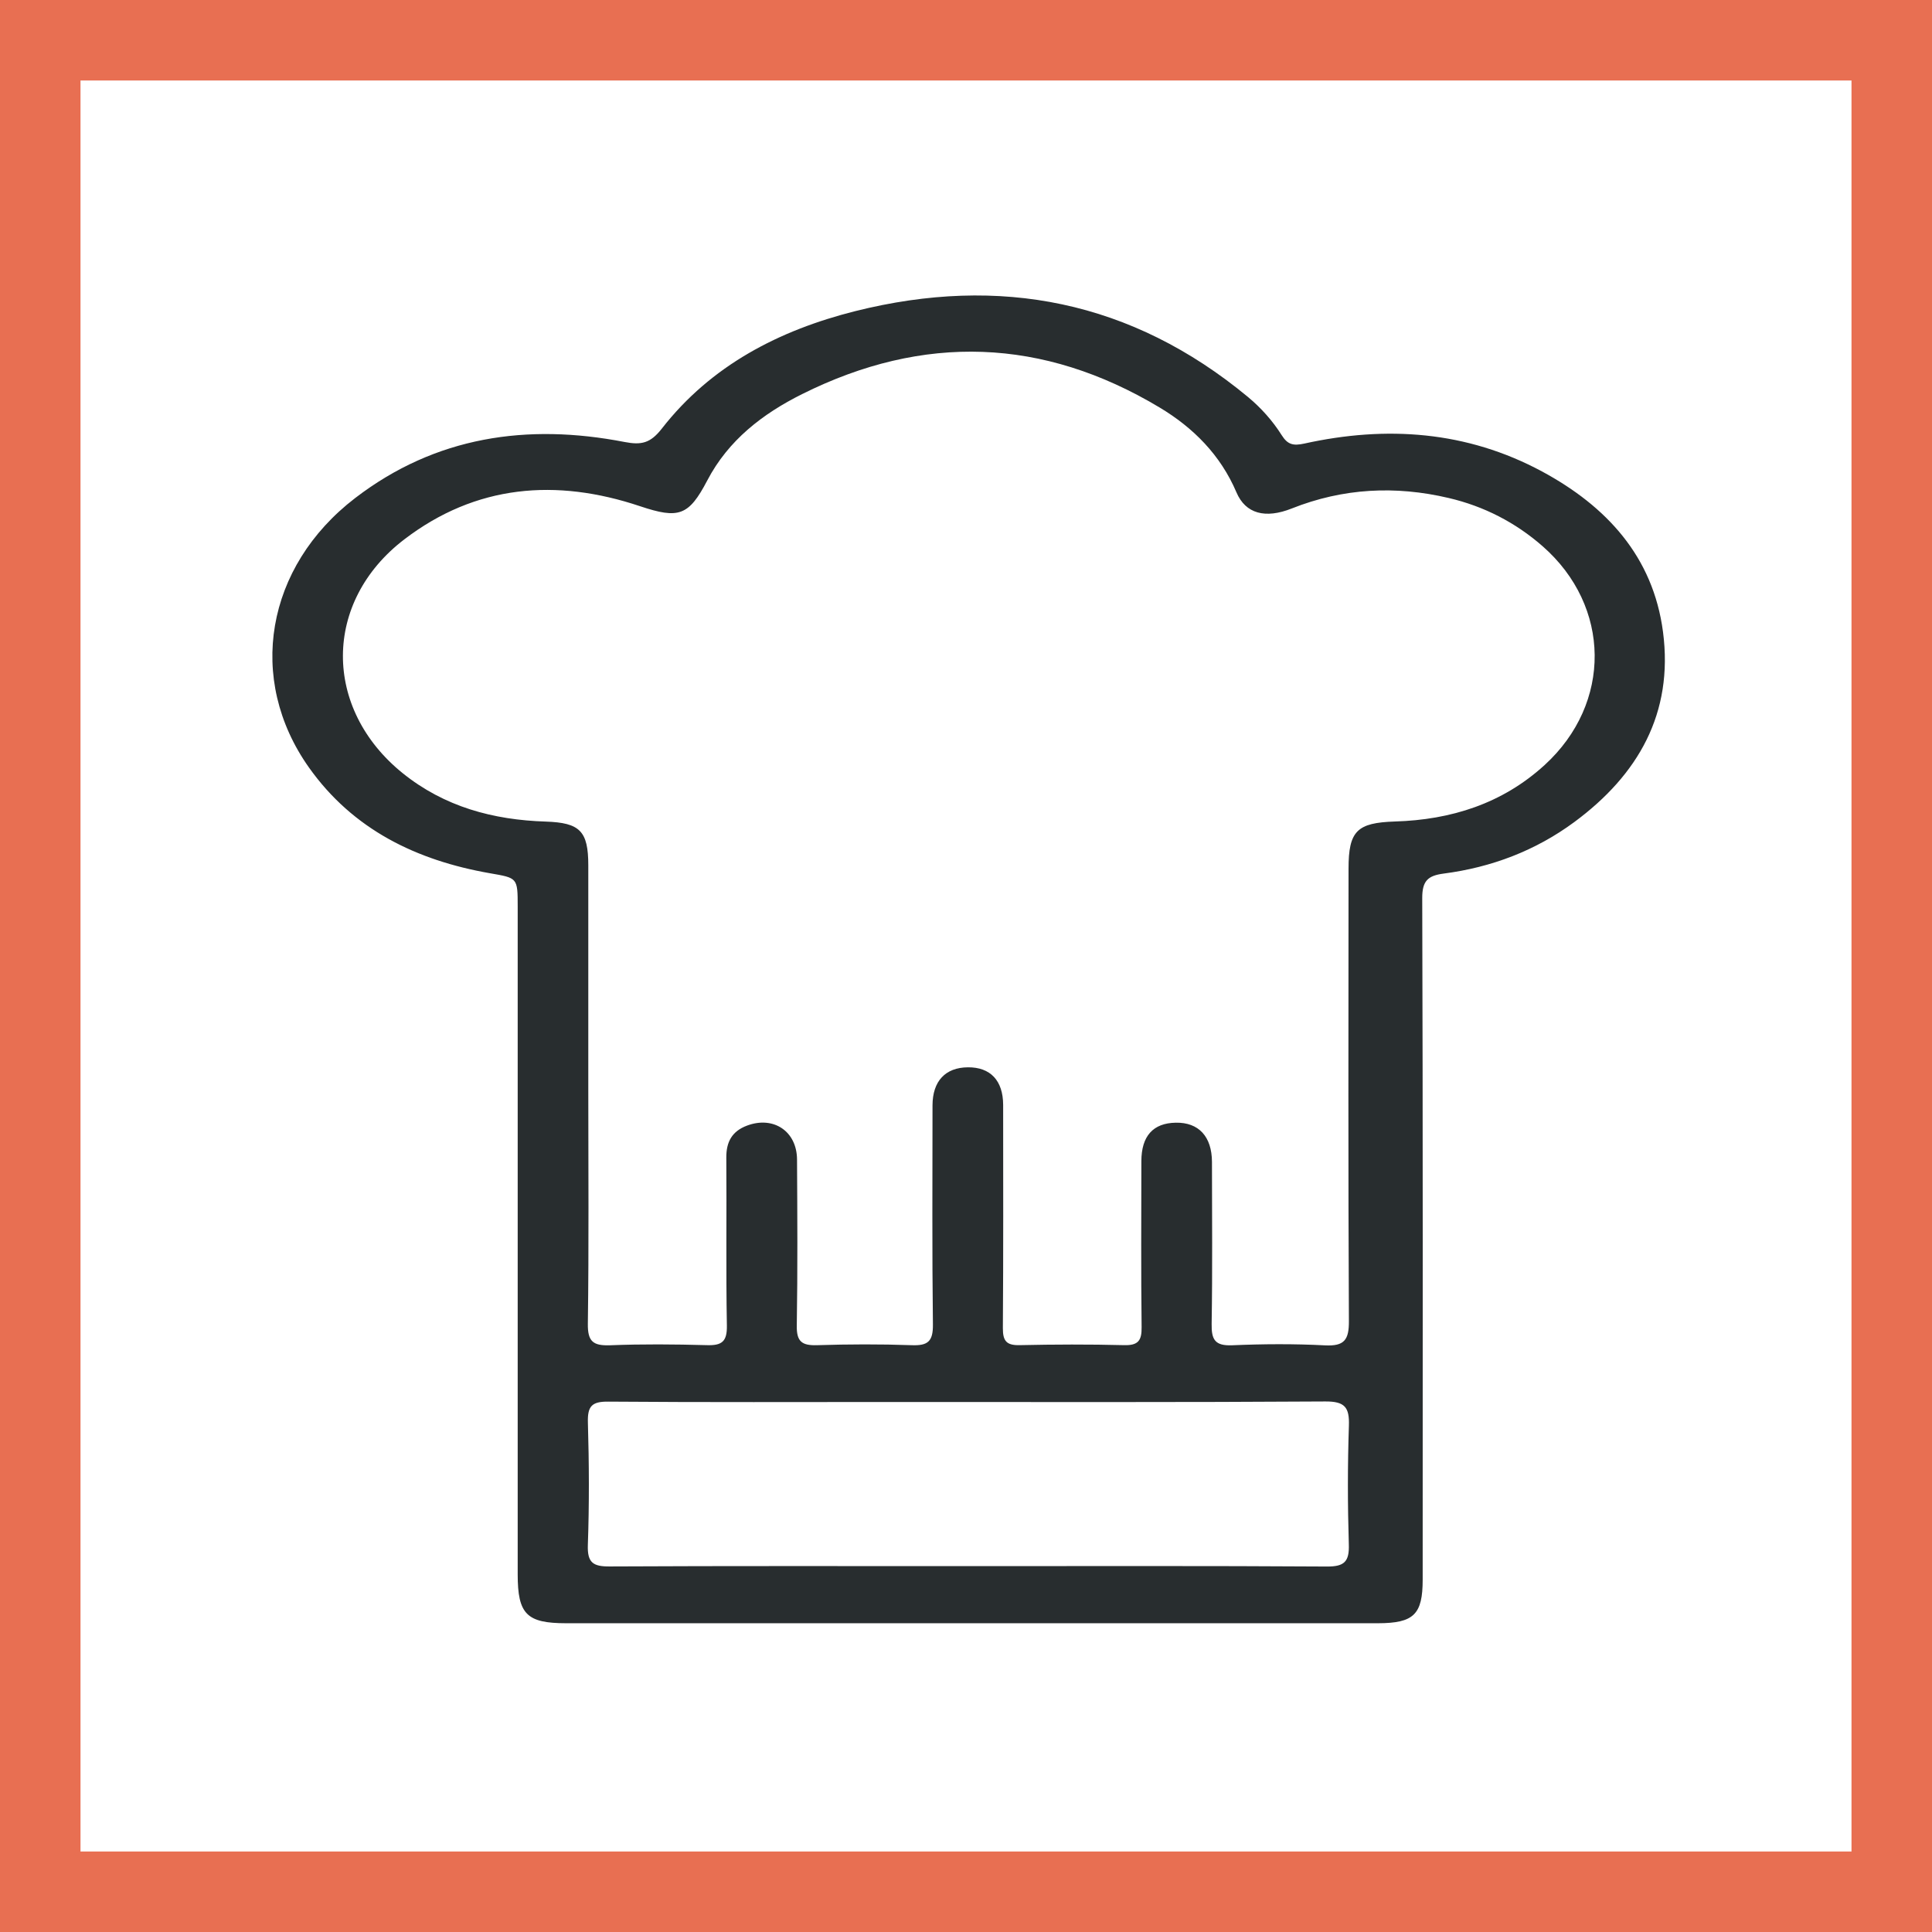
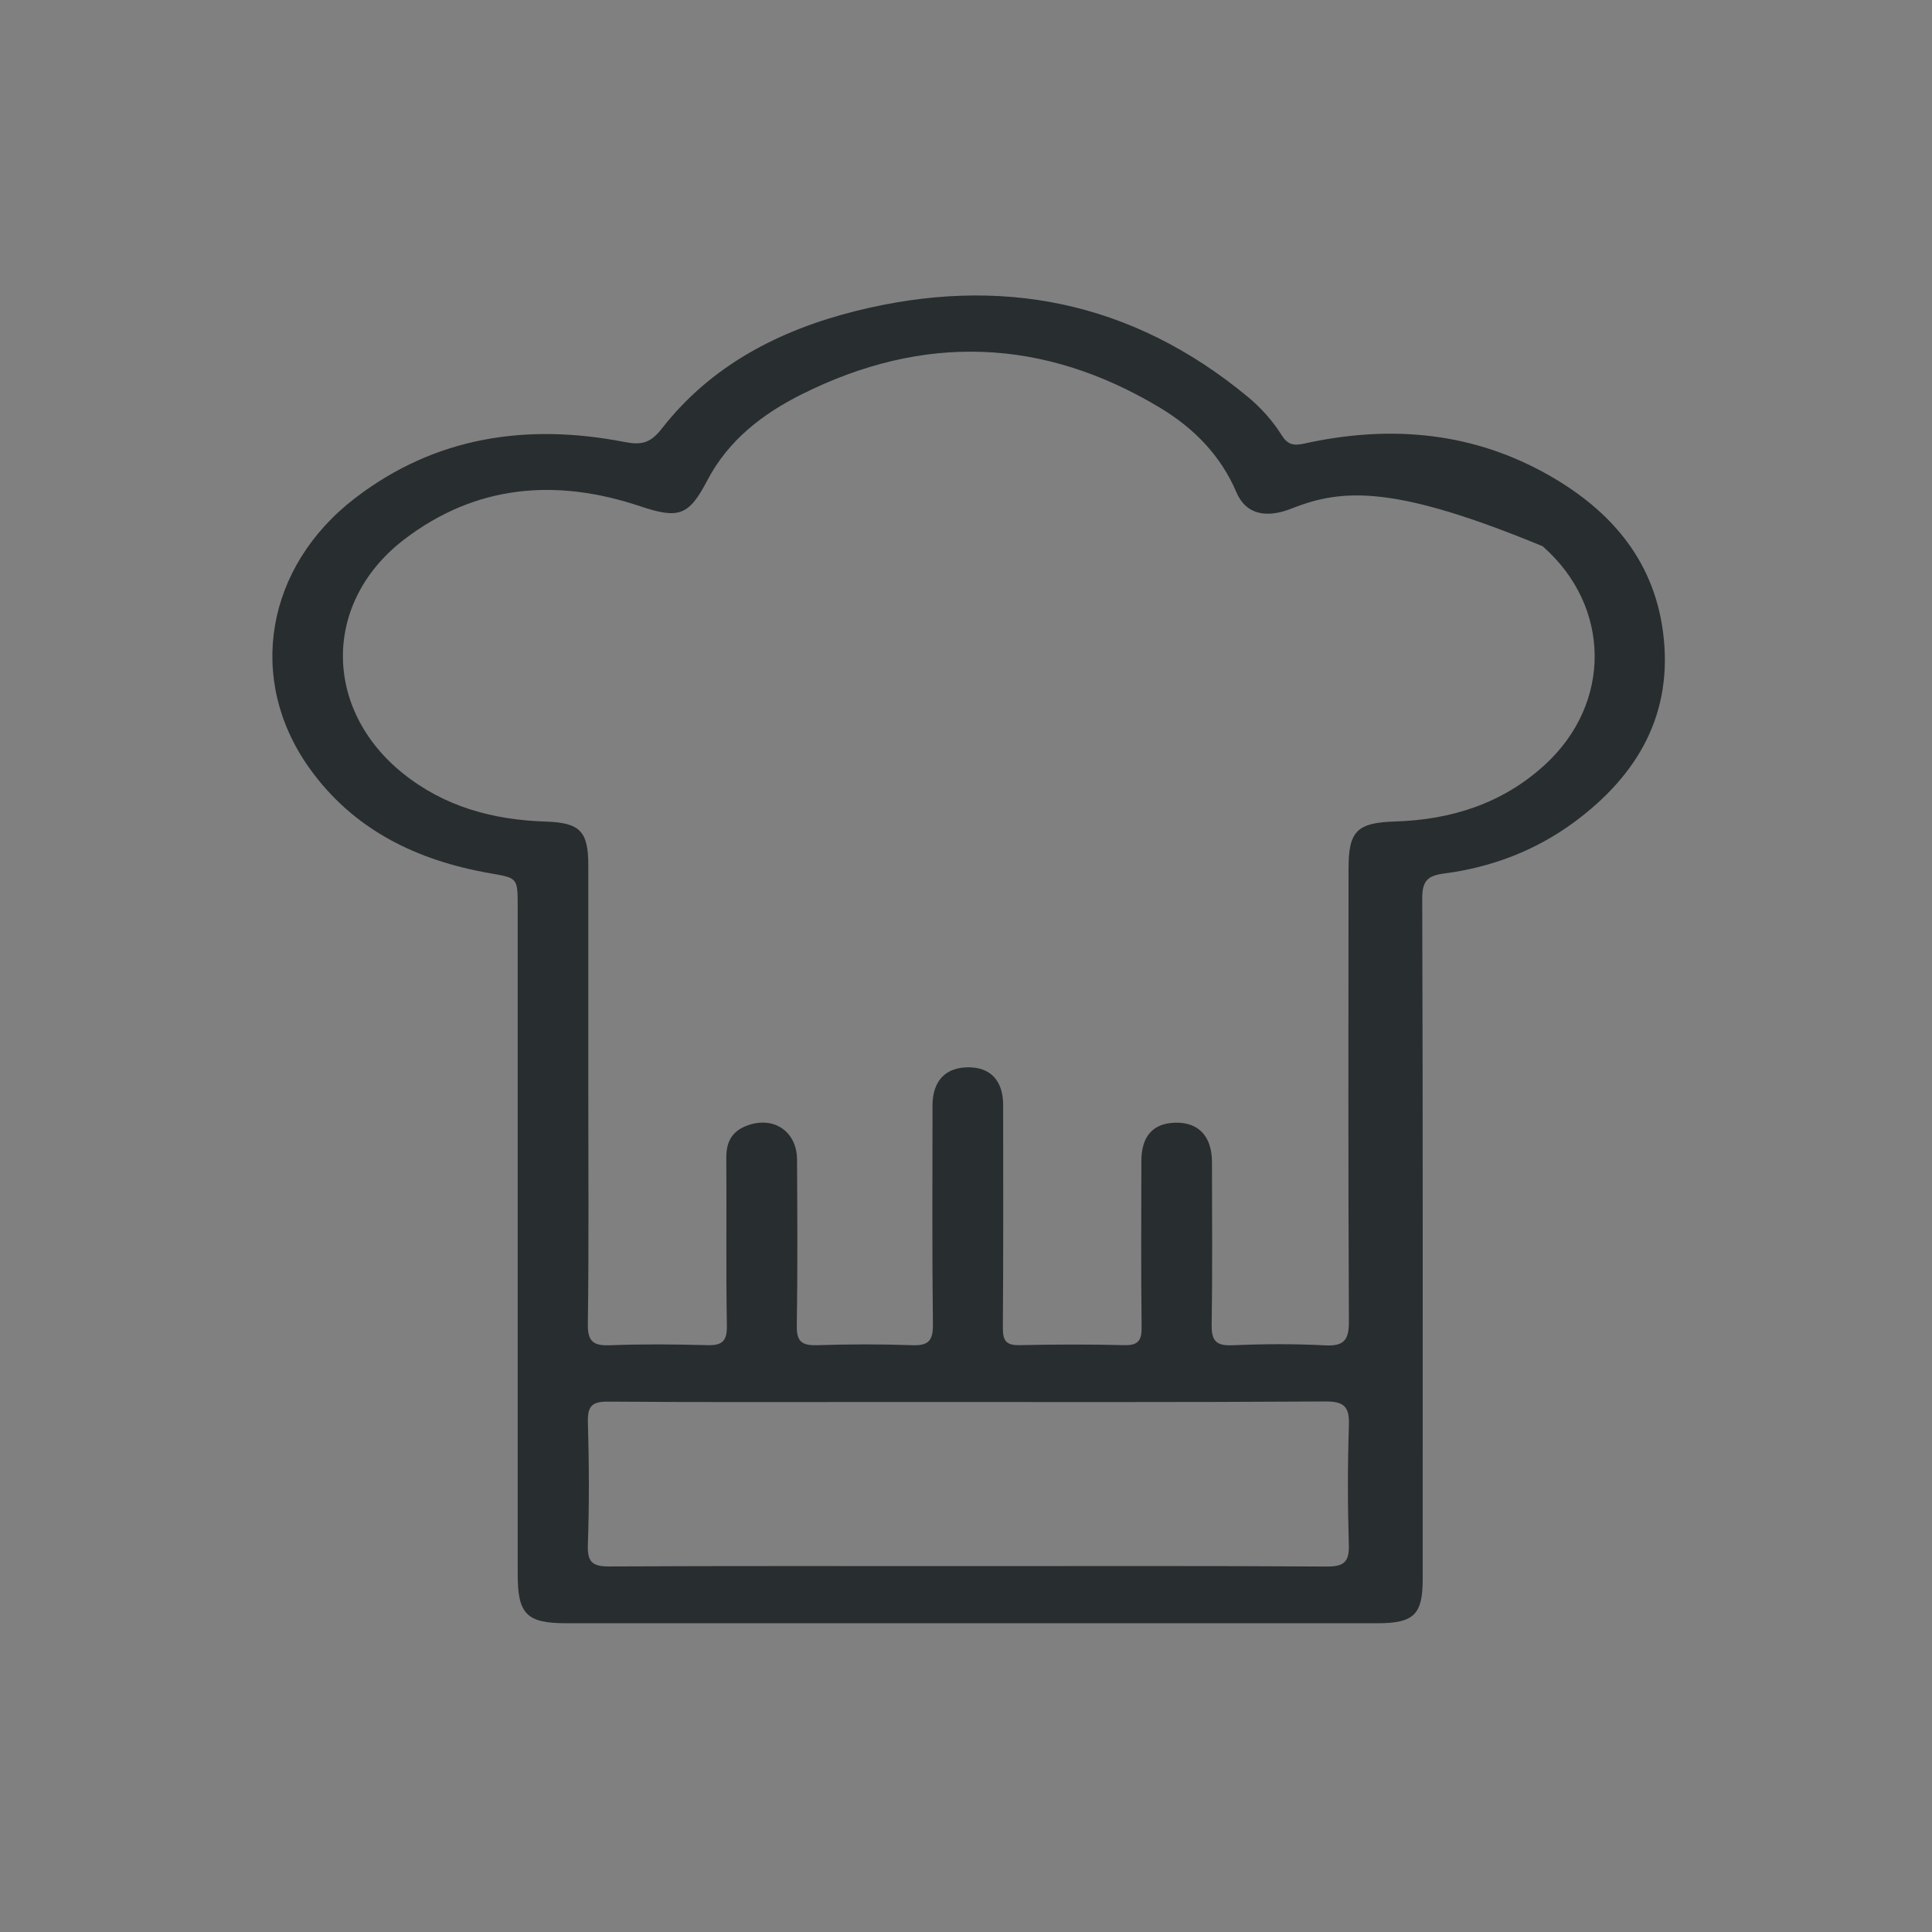
<svg xmlns="http://www.w3.org/2000/svg" width="48" height="48" viewBox="0 0 48 48" fill="none">
  <rect x="0" y="0" width="48" height="48" fill="#808080" stroke="none" />
-   <path d="M1 1H47V47H1V1Z" fill="white" stroke="#E86F52" stroke-width="2" />
-   <path fill-rule="evenodd" clip-rule="evenodd" d="M24.036 38.91C27.012 38.91 29.989 38.901 32.965 38.92C33.401 38.923 33.526 38.798 33.511 38.367C33.481 37.387 33.48 36.404 33.513 35.424C33.529 34.964 33.413 34.816 32.926 34.819C29.394 34.842 25.861 34.832 22.328 34.832C19.924 34.832 17.521 34.842 15.116 34.823C14.701 34.818 14.595 34.938 14.606 35.342C14.636 36.355 14.641 37.37 14.605 38.383C14.589 38.831 14.739 38.922 15.156 38.918C18.116 38.903 21.075 38.91 24.036 38.91ZM14.616 27.095C14.616 29.026 14.632 30.956 14.605 32.886C14.598 33.334 14.739 33.437 15.157 33.423C15.957 33.391 16.759 33.398 17.561 33.42C17.936 33.432 18.066 33.331 18.059 32.934C18.034 31.544 18.056 30.152 18.045 28.762C18.042 28.368 18.188 28.105 18.558 27.966C19.215 27.719 19.798 28.103 19.802 28.808C19.81 30.182 19.818 31.556 19.796 32.931C19.788 33.325 19.916 33.432 20.295 33.421C21.08 33.396 21.865 33.393 22.651 33.421C23.05 33.436 23.183 33.33 23.178 32.908C23.156 31.093 23.167 29.277 23.168 27.461C23.17 26.859 23.488 26.522 24.046 26.517C24.606 26.512 24.921 26.845 24.923 27.451C24.924 29.3 24.929 31.149 24.916 32.997C24.915 33.314 25.003 33.426 25.328 33.42C26.195 33.401 27.063 33.398 27.929 33.42C28.281 33.429 28.368 33.304 28.363 32.97C28.347 31.596 28.355 30.222 28.357 28.848C28.358 28.224 28.649 27.902 29.212 27.893C29.78 27.882 30.109 28.236 30.111 28.868C30.112 30.209 30.125 31.55 30.103 32.891C30.096 33.287 30.188 33.44 30.613 33.423C31.381 33.39 32.151 33.385 32.918 33.425C33.402 33.45 33.516 33.287 33.513 32.82C33.494 29.072 33.502 25.326 33.504 21.581C33.504 20.643 33.717 20.441 34.653 20.41C36.051 20.368 37.325 19.967 38.377 19.006C40.055 17.472 40.028 15.062 38.326 13.571C37.65 12.979 36.868 12.578 35.994 12.373C34.67 12.061 33.369 12.127 32.096 12.632C31.436 12.895 30.945 12.764 30.719 12.232C30.323 11.304 29.648 10.626 28.808 10.123C25.914 8.389 22.944 8.286 19.927 9.792C18.946 10.281 18.094 10.938 17.572 11.937C17.111 12.817 16.864 12.898 15.903 12.577C13.819 11.879 11.823 12.04 10.043 13.402C8.017 14.953 8.02 17.607 10.004 19.209C11.041 20.045 12.254 20.371 13.56 20.412C14.408 20.441 14.616 20.646 14.616 21.501V27.095ZM24.077 40.329H14.065C13.085 40.329 12.862 40.103 12.862 39.115V22.526C12.862 21.802 12.858 21.815 12.17 21.695C10.349 21.376 8.771 20.612 7.677 19.07C6.119 16.875 6.6 14.079 8.824 12.374C10.822 10.842 13.098 10.512 15.517 10.981C15.936 11.062 16.159 11.011 16.44 10.652C17.667 9.076 19.361 8.204 21.253 7.729C24.842 6.83 28.119 7.474 31.002 9.86C31.331 10.134 31.618 10.454 31.844 10.813C31.993 11.049 32.133 11.079 32.402 11.021C34.447 10.569 36.439 10.707 38.309 11.712C39.909 12.575 41.071 13.823 41.317 15.7C41.581 17.721 40.699 19.252 39.114 20.423C38.149 21.136 37.052 21.55 35.866 21.704C35.473 21.756 35.334 21.886 35.335 22.314C35.353 27.958 35.346 33.6 35.346 39.245C35.346 40.111 35.126 40.327 34.237 40.329H24.077Z" fill="#282D2F" />
+   <path fill-rule="evenodd" clip-rule="evenodd" d="M24.036 38.91C27.012 38.91 29.989 38.901 32.965 38.92C33.401 38.923 33.526 38.798 33.511 38.367C33.481 37.387 33.48 36.404 33.513 35.424C33.529 34.964 33.413 34.816 32.926 34.819C29.394 34.842 25.861 34.832 22.328 34.832C19.924 34.832 17.521 34.842 15.116 34.823C14.701 34.818 14.595 34.938 14.606 35.342C14.636 36.355 14.641 37.37 14.605 38.383C14.589 38.831 14.739 38.922 15.156 38.918C18.116 38.903 21.075 38.91 24.036 38.91ZM14.616 27.095C14.616 29.026 14.632 30.956 14.605 32.886C14.598 33.334 14.739 33.437 15.157 33.423C15.957 33.391 16.759 33.398 17.561 33.42C17.936 33.432 18.066 33.331 18.059 32.934C18.034 31.544 18.056 30.152 18.045 28.762C18.042 28.368 18.188 28.105 18.558 27.966C19.215 27.719 19.798 28.103 19.802 28.808C19.81 30.182 19.818 31.556 19.796 32.931C19.788 33.325 19.916 33.432 20.295 33.421C21.08 33.396 21.865 33.393 22.651 33.421C23.05 33.436 23.183 33.33 23.178 32.908C23.156 31.093 23.167 29.277 23.168 27.461C23.17 26.859 23.488 26.522 24.046 26.517C24.606 26.512 24.921 26.845 24.923 27.451C24.924 29.3 24.929 31.149 24.916 32.997C24.915 33.314 25.003 33.426 25.328 33.42C26.195 33.401 27.063 33.398 27.929 33.42C28.281 33.429 28.368 33.304 28.363 32.97C28.347 31.596 28.355 30.222 28.357 28.848C28.358 28.224 28.649 27.902 29.212 27.893C29.78 27.882 30.109 28.236 30.111 28.868C30.112 30.209 30.125 31.55 30.103 32.891C30.096 33.287 30.188 33.44 30.613 33.423C31.381 33.39 32.151 33.385 32.918 33.425C33.402 33.45 33.516 33.287 33.513 32.82C33.494 29.072 33.502 25.326 33.504 21.581C33.504 20.643 33.717 20.441 34.653 20.41C36.051 20.368 37.325 19.967 38.377 19.006C40.055 17.472 40.028 15.062 38.326 13.571C34.67 12.061 33.369 12.127 32.096 12.632C31.436 12.895 30.945 12.764 30.719 12.232C30.323 11.304 29.648 10.626 28.808 10.123C25.914 8.389 22.944 8.286 19.927 9.792C18.946 10.281 18.094 10.938 17.572 11.937C17.111 12.817 16.864 12.898 15.903 12.577C13.819 11.879 11.823 12.04 10.043 13.402C8.017 14.953 8.02 17.607 10.004 19.209C11.041 20.045 12.254 20.371 13.56 20.412C14.408 20.441 14.616 20.646 14.616 21.501V27.095ZM24.077 40.329H14.065C13.085 40.329 12.862 40.103 12.862 39.115V22.526C12.862 21.802 12.858 21.815 12.17 21.695C10.349 21.376 8.771 20.612 7.677 19.07C6.119 16.875 6.6 14.079 8.824 12.374C10.822 10.842 13.098 10.512 15.517 10.981C15.936 11.062 16.159 11.011 16.44 10.652C17.667 9.076 19.361 8.204 21.253 7.729C24.842 6.83 28.119 7.474 31.002 9.86C31.331 10.134 31.618 10.454 31.844 10.813C31.993 11.049 32.133 11.079 32.402 11.021C34.447 10.569 36.439 10.707 38.309 11.712C39.909 12.575 41.071 13.823 41.317 15.7C41.581 17.721 40.699 19.252 39.114 20.423C38.149 21.136 37.052 21.55 35.866 21.704C35.473 21.756 35.334 21.886 35.335 22.314C35.353 27.958 35.346 33.6 35.346 39.245C35.346 40.111 35.126 40.327 34.237 40.329H24.077Z" fill="#282D2F" />
</svg>